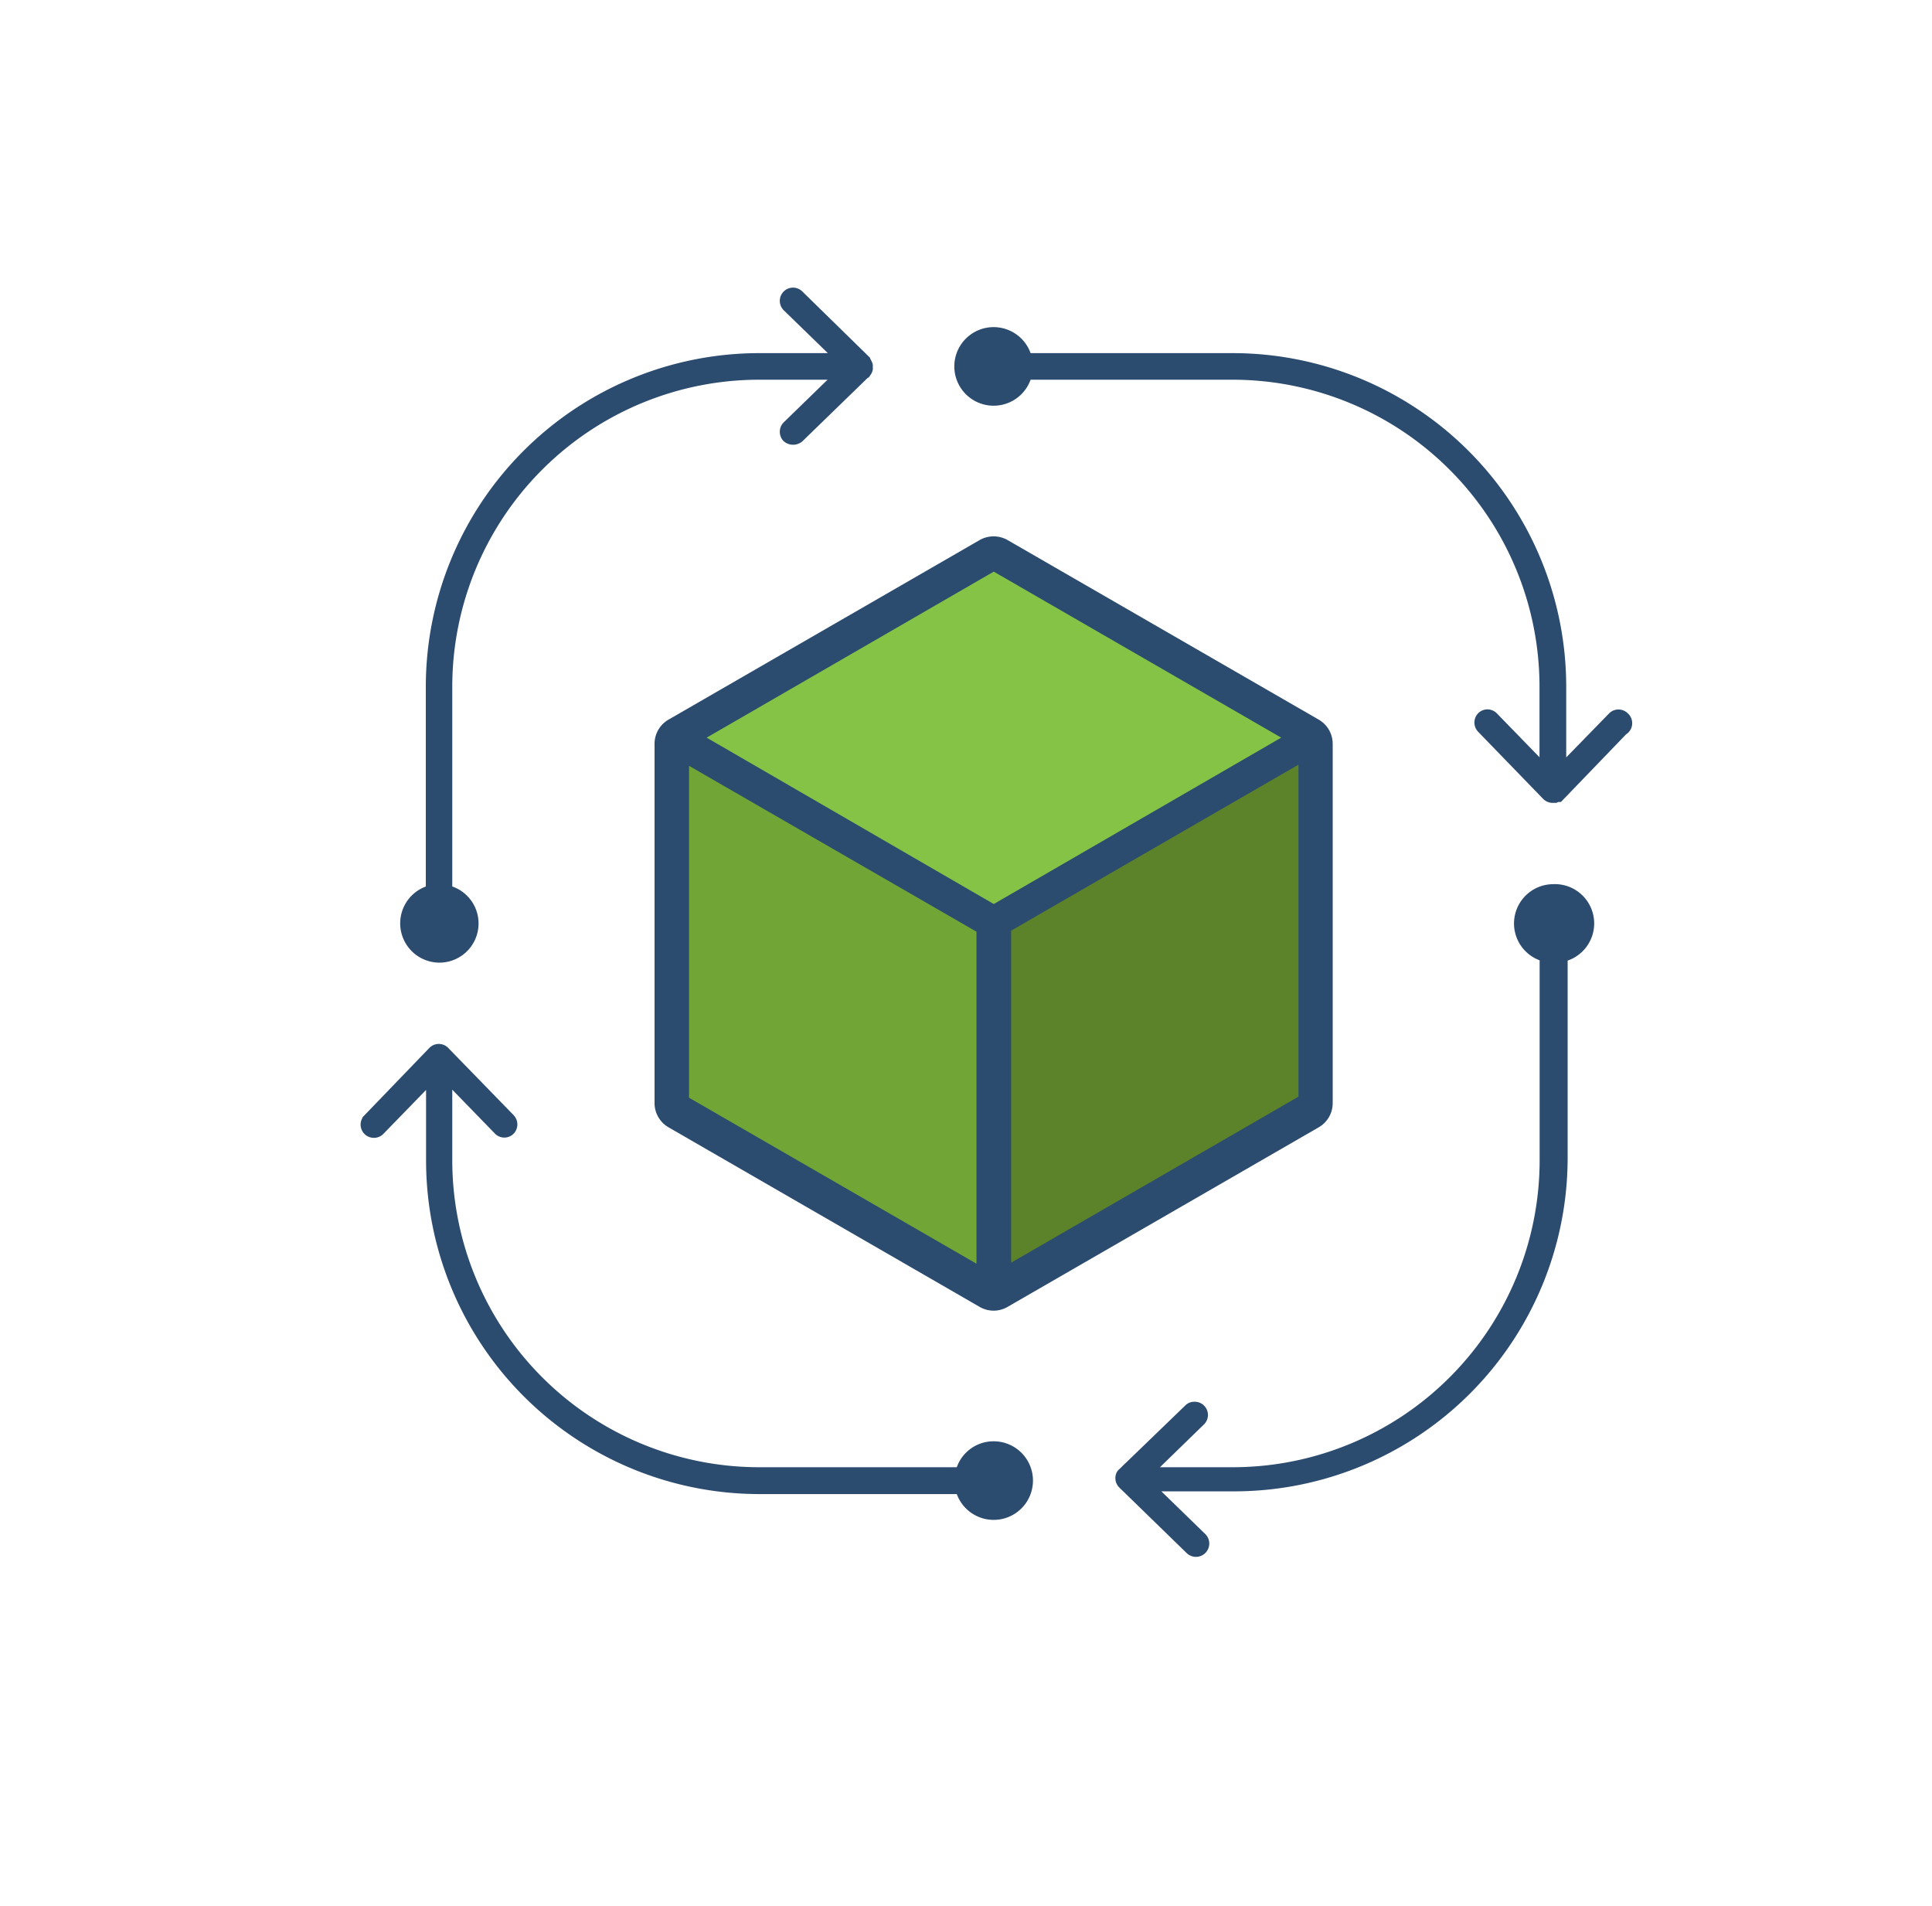
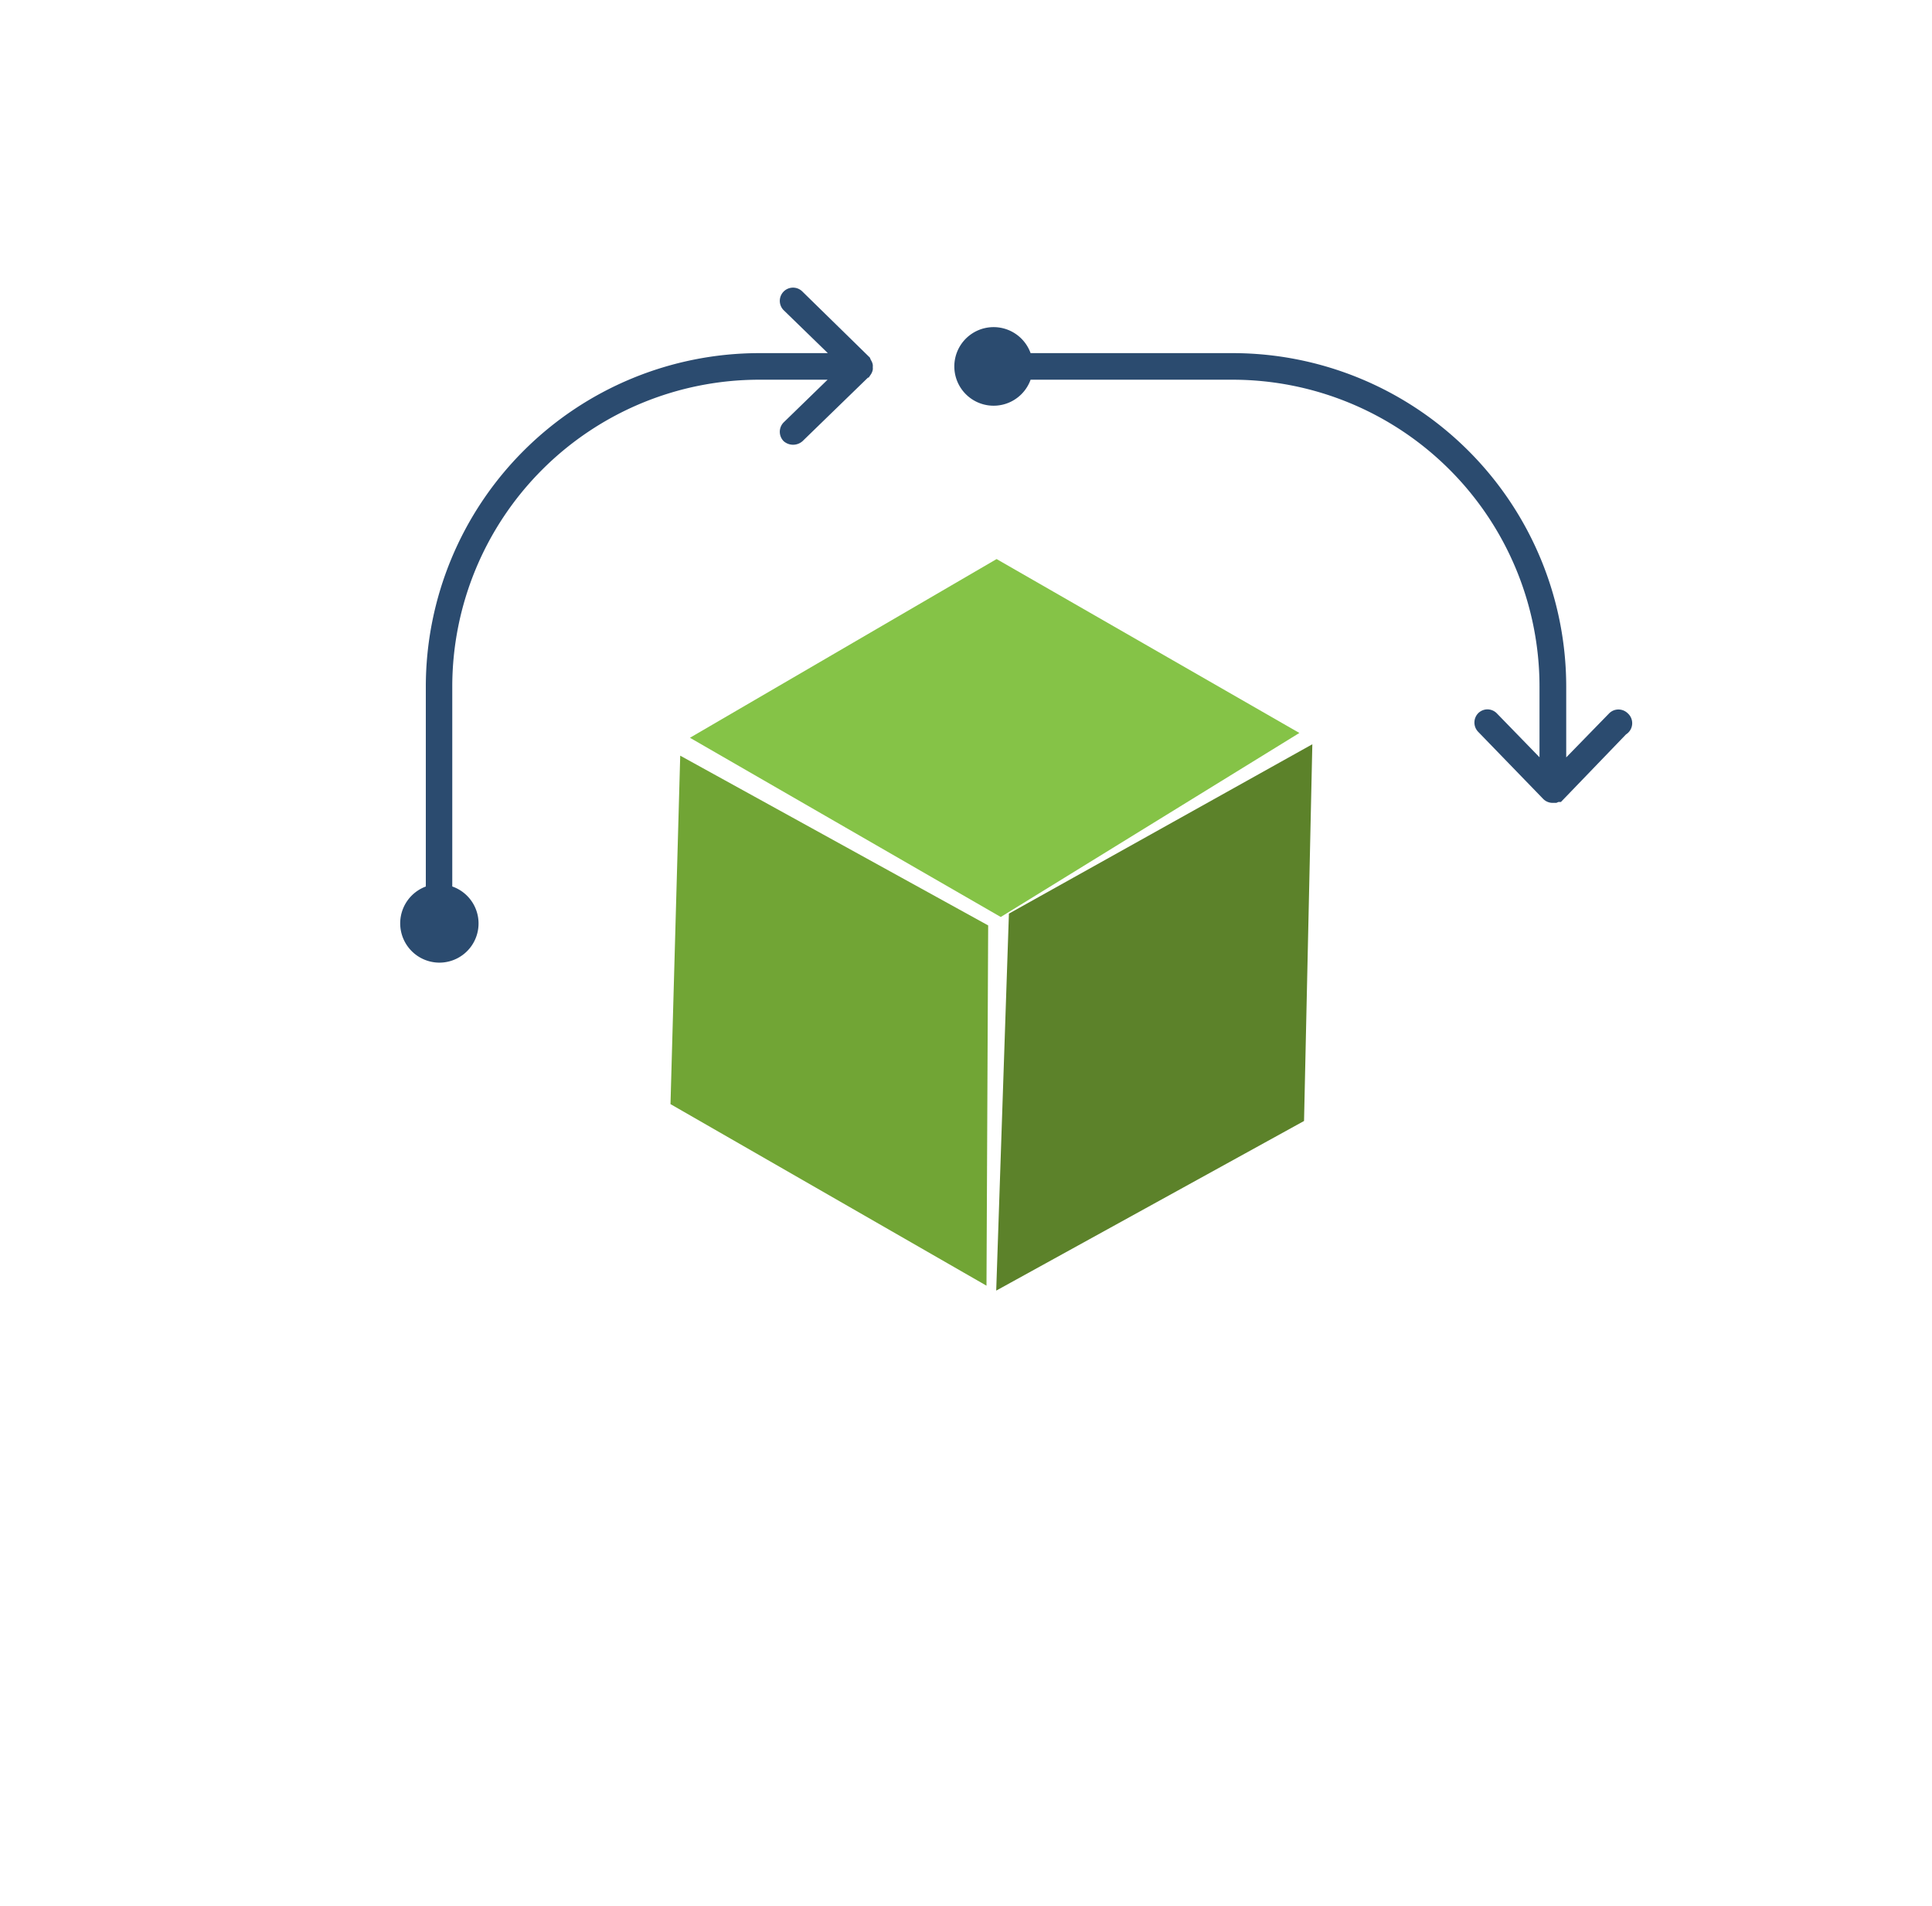
<svg xmlns="http://www.w3.org/2000/svg" id="Layer_1" data-name="Layer 1" viewBox="0 0 149 147">
  <title>ico-stages</title>
  <polygon points="76.86 43.11 53.21 56.89 77.18 70.71 100.21 56.52 76.86 43.11" style="fill:#85c347" />
  <polygon points="52.46 58.27 51.71 85.14 76.08 99.14 76.21 71.36 52.46 58.27" style="fill:#71a535" />
  <polygon points="77.81 70.45 76.83 99.52 100.57 86.44 101.21 57.39 77.81 70.45" style="fill:#5c822a" />
-   <path d="M101.58,55.71l-24-13.85a1.93,1.93,0,0,0-1.9,0l-24,13.85a1.9,1.9,0,0,0-.95,1.64V85.06a1.91,1.91,0,0,0,.95,1.65l24,13.85a1.89,1.89,0,0,0,1.9,0l24-13.85a1.9,1.9,0,0,0,.95-1.65V57.36A1.9,1.9,0,0,0,101.58,55.71Zm-1.19,2.82V84.71L77.73,97.8V71.62ZM75.56,71.7V97.88L52.89,84.79V58.62ZM99.31,56.88L76.64,70,54,56.88,76.64,43.79Z" style="fill:#2b4b6f;stroke:#2b4b6f;stroke-miterlimit:10;stroke-width:0.5px" />
  <path d="M125.46,55.07h0a0.92,0.92,0,0,0-.65-0.26h0a0.91,0.91,0,0,0-.65.28l-3.47,3.56V52.94a25.63,25.63,0,0,0-25.6-25.61H79.41a2.93,2.93,0,1,0,0,1.85H95.08a23.78,23.78,0,0,1,23.75,23.76v5.7l-3.46-3.56a0.92,0.92,0,0,0-.65-0.28h0a0.92,0.92,0,0,0-.64.26,0.93,0.93,0,0,0,0,1.31l5,5.16,0,0a0.92,0.92,0,0,0,.66.28l0.18,0,0.09,0h0l0.16-.07,0.05,0,0.06,0,0,0,0.06,0,5-5.19A0.92,0.92,0,0,0,125.46,55.07Z" style="fill:#2b4b6f;stroke:#2b4b6f;stroke-miterlimit:10;stroke-width:0.2px" />
  <path d="M33.86,74.13a2.92,2.92,0,0,0,.92-5.7V52.94A23.78,23.78,0,0,1,58.54,29.18h5.53l-3.56,3.46a0.93,0.93,0,0,0,0,1.31,1,1,0,0,0,1.31,0L67,28.92l0,0h0l0.07-.09,0,0a0.9,0.9,0,0,0,.14-0.33,0.84,0.84,0,0,0,0-.19,0.82,0.82,0,0,0,0-.18,0.91,0.91,0,0,0-.14-0.33l0,0L67,27.63,61.8,22.54a0.92,0.92,0,0,0-.64-0.26h0a0.92,0.92,0,0,0-.63,1.59l3.56,3.46H58.54a25.63,25.63,0,0,0-25.6,25.6v15.5A2.93,2.93,0,0,0,33.86,74.13Z" style="fill:#2b4b6f;stroke:#2b4b6f;stroke-miterlimit:10;stroke-width:0.2px" />
-   <path d="M119.77,68.28a2.93,2.93,0,0,0-.93,5.7v15.5a23.78,23.78,0,0,1-23.75,23.76H89.21l3.56-3.46a0.92,0.92,0,0,0-.63-1.59,0.88,0.88,0,0,0-.66.26l-5.18,5,0,0v0l0,0-0.05.06,0,0a0.91,0.91,0,0,0-.13.47,0.92,0.92,0,0,0,.28.66l5.19,5.05a0.92,0.92,0,0,0,1.29-1.33l-3.56-3.46h5.88a25.63,25.63,0,0,0,25.6-25.6V74A2.93,2.93,0,0,0,119.77,68.28Z" style="fill:#2b4b6f;stroke:#2b4b6f;stroke-miterlimit:10;stroke-width:0.2px" />
-   <path d="M76.64,111.24a2.91,2.91,0,0,0-2.78,2H58.54A23.78,23.78,0,0,1,34.78,89.48V83.78l3.46,3.56a0.92,0.92,0,0,0,.65.28h0a0.91,0.91,0,0,0,.64-0.26,0.93,0.93,0,0,0,0-1.31l-5.05-5.19,0,0h0a0.91,0.91,0,0,0-.64-0.26,0.92,0.92,0,0,0-.66.28l-5,5.19a0.92,0.92,0,0,0,.66,1.57,0.91,0.91,0,0,0,.66-0.28l3.46-3.56v5.71a25.63,25.63,0,0,0,25.6,25.6H73.86A2.93,2.93,0,1,0,76.64,111.24Z" style="fill:#2b4b6f;stroke:#2b4b6f;stroke-miterlimit:10;stroke-width:0.2px" />
</svg>